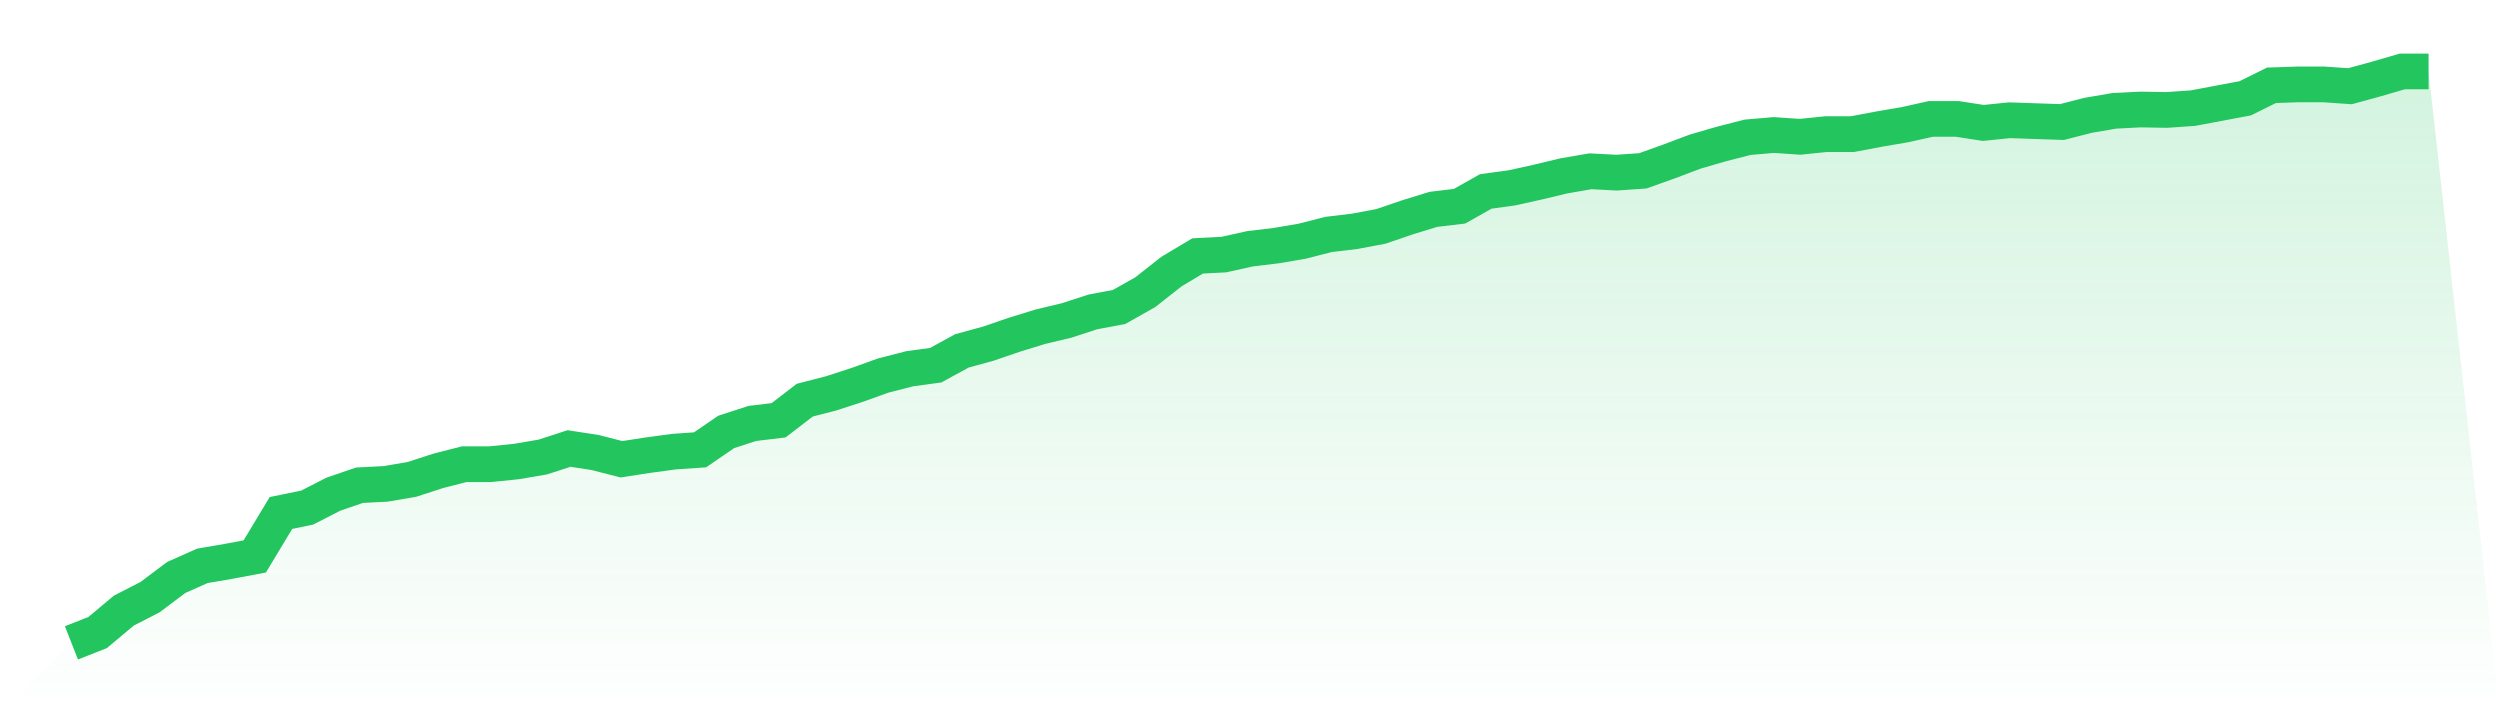
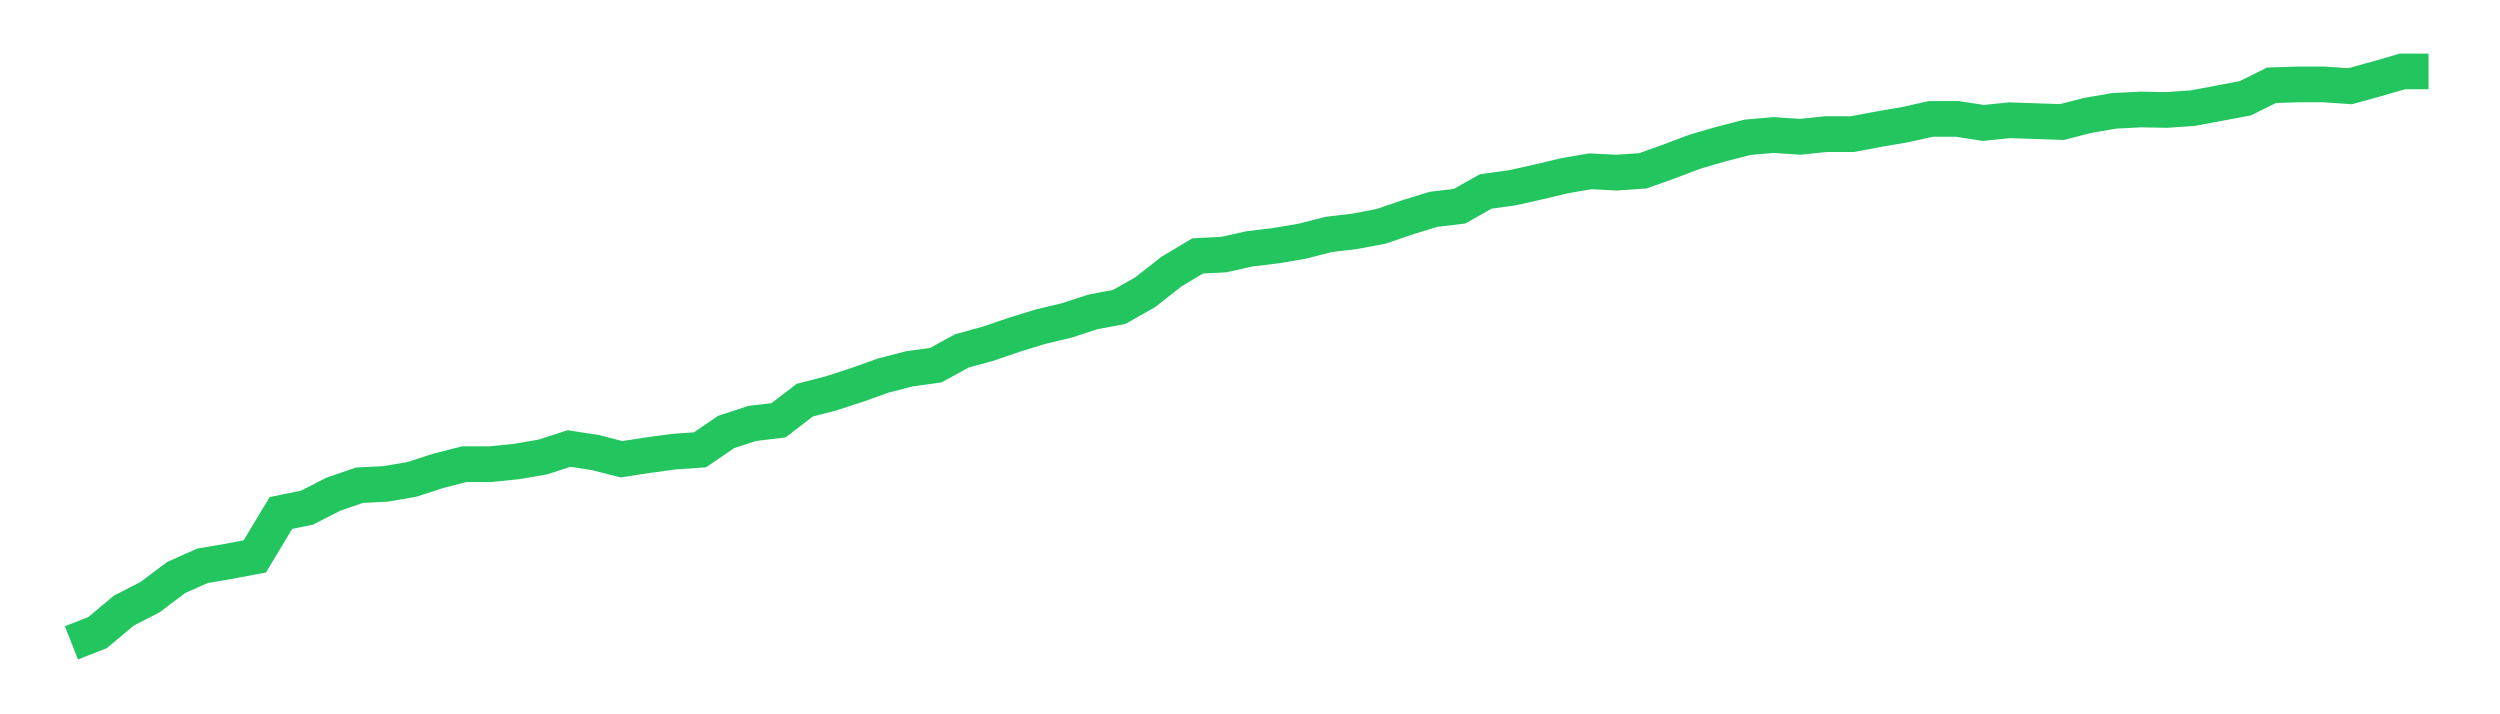
<svg xmlns="http://www.w3.org/2000/svg" viewBox="0 0 140 40">
  <defs>
    <linearGradient id="gradient" x1="0" x2="0" y1="0" y2="1">
      <stop offset="0%" stop-color="#22c55e" stop-opacity="0.2" />
      <stop offset="100%" stop-color="#22c55e" stop-opacity="0" />
    </linearGradient>
  </defs>
-   <path d="M4,36 L4,36 L5.467,35.423 L6.933,34.194 L8.4,33.442 L9.867,32.339 L11.333,31.687 L12.8,31.436 L14.267,31.16 L15.733,28.727 L17.2,28.426 L18.667,27.674 L20.133,27.172 L21.6,27.097 L23.067,26.846 L24.533,26.37 L26,25.994 L27.467,25.994 L28.933,25.843 L30.4,25.592 L31.867,25.116 L33.333,25.342 L34.8,25.718 L36.267,25.492 L37.733,25.292 L39.2,25.191 L40.667,24.188 L42.133,23.712 L43.6,23.536 L45.067,22.408 L46.533,22.031 L48,21.555 L49.467,21.028 L50.933,20.652 L52.4,20.451 L53.867,19.649 L55.333,19.248 L56.8,18.746 L58.267,18.295 L59.733,17.944 L61.2,17.467 L62.667,17.191 L64.133,16.364 L65.6,15.21 L67.067,14.332 L68.533,14.257 L70,13.931 L71.467,13.755 L72.933,13.505 L74.4,13.129 L75.867,12.953 L77.333,12.677 L78.8,12.176 L80.267,11.724 L81.733,11.549 L83.2,10.721 L84.667,10.52 L86.133,10.194 L87.6,9.843 L89.067,9.592 L90.533,9.668 L92,9.567 L93.467,9.041 L94.933,8.489 L96.4,8.063 L97.867,7.687 L99.333,7.561 L100.8,7.661 L102.267,7.511 L103.733,7.511 L105.2,7.235 L106.667,6.984 L108.133,6.658 L109.6,6.658 L111.067,6.884 L112.533,6.734 L114,6.784 L115.467,6.834 L116.933,6.458 L118.4,6.207 L119.867,6.132 L121.333,6.157 L122.8,6.056 L124.267,5.781 L125.733,5.505 L127.2,4.777 L128.667,4.727 L130.133,4.727 L131.6,4.828 L133.067,4.426 L134.533,4 L136,4 L140,40 L0,40 z" fill="url(#gradient)" />
  <path d="M4,36 L4,36 L5.467,35.423 L6.933,34.194 L8.4,33.442 L9.867,32.339 L11.333,31.687 L12.8,31.436 L14.267,31.16 L15.733,28.727 L17.2,28.426 L18.667,27.674 L20.133,27.172 L21.6,27.097 L23.067,26.846 L24.533,26.37 L26,25.994 L27.467,25.994 L28.933,25.843 L30.4,25.592 L31.867,25.116 L33.333,25.342 L34.8,25.718 L36.267,25.492 L37.733,25.292 L39.2,25.191 L40.667,24.188 L42.133,23.712 L43.6,23.536 L45.067,22.408 L46.533,22.031 L48,21.555 L49.467,21.028 L50.933,20.652 L52.4,20.451 L53.867,19.649 L55.333,19.248 L56.8,18.746 L58.267,18.295 L59.733,17.944 L61.2,17.467 L62.667,17.191 L64.133,16.364 L65.6,15.21 L67.067,14.332 L68.533,14.257 L70,13.931 L71.467,13.755 L72.933,13.505 L74.4,13.129 L75.867,12.953 L77.333,12.677 L78.8,12.176 L80.267,11.724 L81.733,11.549 L83.2,10.721 L84.667,10.52 L86.133,10.194 L87.6,9.843 L89.067,9.592 L90.533,9.668 L92,9.567 L93.467,9.041 L94.933,8.489 L96.4,8.063 L97.867,7.687 L99.333,7.561 L100.8,7.661 L102.267,7.511 L103.733,7.511 L105.2,7.235 L106.667,6.984 L108.133,6.658 L109.6,6.658 L111.067,6.884 L112.533,6.734 L114,6.784 L115.467,6.834 L116.933,6.458 L118.4,6.207 L119.867,6.132 L121.333,6.157 L122.8,6.056 L124.267,5.781 L125.733,5.505 L127.2,4.777 L128.667,4.727 L130.133,4.727 L131.6,4.828 L133.067,4.426 L134.533,4 L136,4" fill="none" stroke="#22c55e" stroke-width="2" />
</svg>